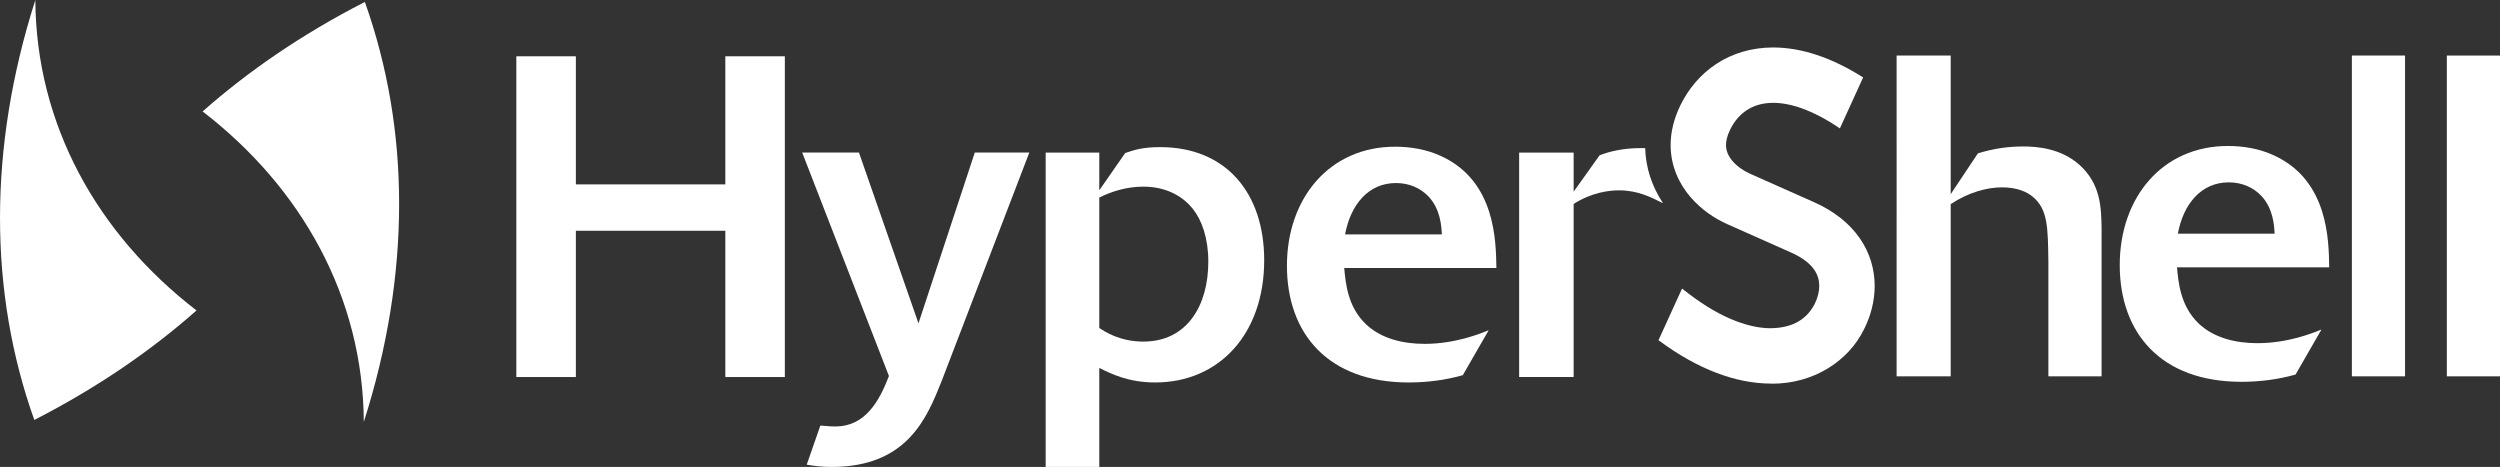
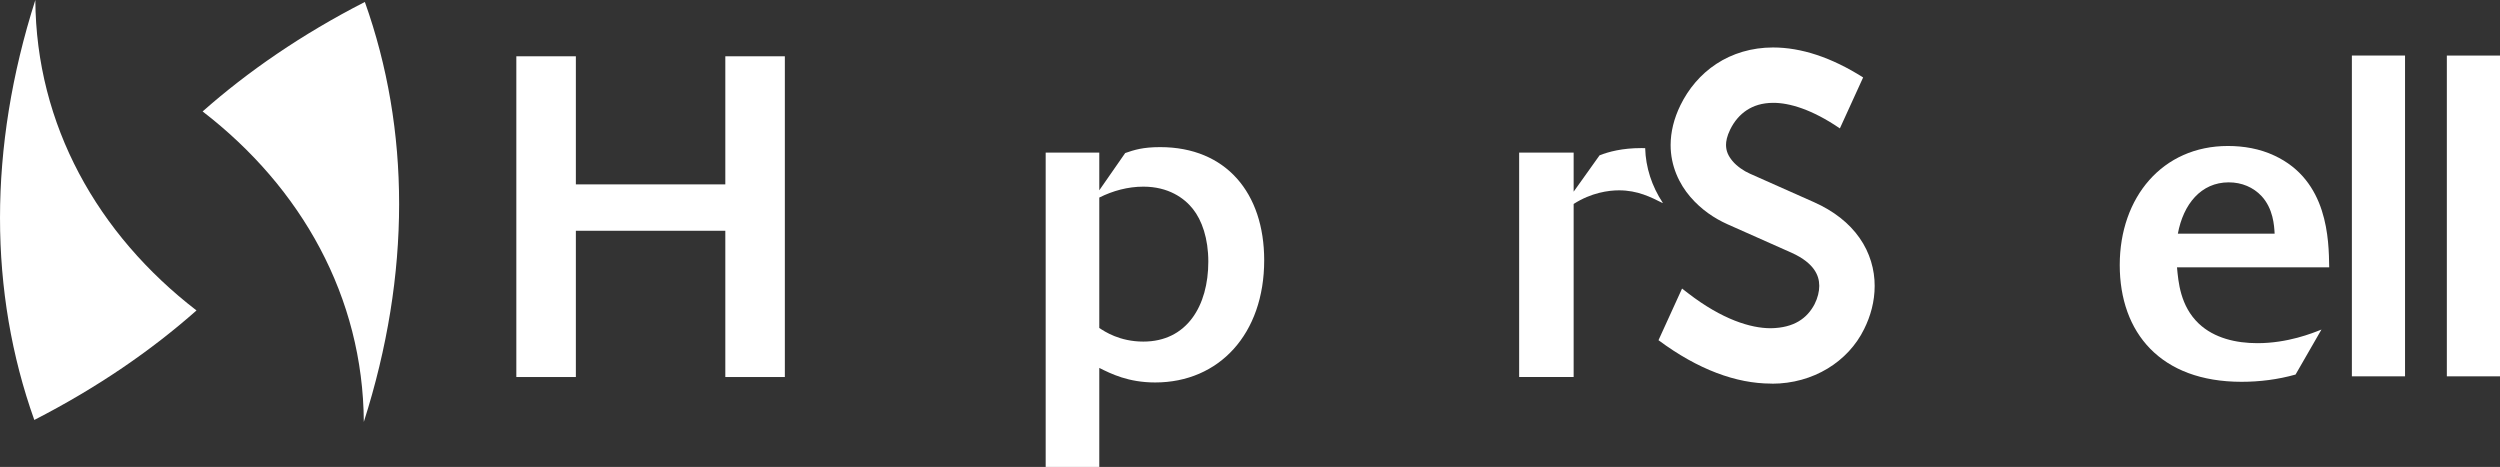
<svg xmlns="http://www.w3.org/2000/svg" id="Calque_2" data-name="Calque 2" viewBox="0 0 726.61 135.72">
  <rect x="0" y="0" width="726.61" height="135.72" fill="#333333" stroke="none" />
  <defs>
    <style>      .cls-1 {        fill: #fff;        stroke-width: 0px;      }    </style>
  </defs>
  <g id="Layer_1" data-name="Layer 1">
    <path id="path1165-9" class="cls-1" d="M9.96,122.06c18.35-9.4,34.06-20.24,47.15-31.83C28.35,68.08,10.48,36.29,10.27,0c-13.76,43.11-13.52,84.99-.3,122.06" />
    <path id="path1169-4" class="cls-1" d="M106.04.57c-18.35,9.39-34.05,20.24-47.15,31.82,28.77,22.16,46.64,53.95,46.85,90.24,13.76-43.12,13.51-84.99.3-122.07" />
    <path class="cls-1" d="M228.11,109.58h-17.3v-42.51h-43.44v42.51h-17.3V16.36h17.3v37.23h43.44V16.36h17.3v93.22Z" />
-     <path class="cls-1" d="M299.16,44.35l-25.48,66.41c-4.23,10.56-9.9,24.95-31.95,24.95-3.04,0-4.75-.26-7.26-.66l3.96-11.36c2.91.26,3.7.26,4.36.26,8.58,0,12.68-7.13,15.58-14.66l-25.22-64.96h16.5l17.3,49.64,16.37-49.64h15.84Z" />
    <path class="cls-1" d="M327.03,44.48c2.64-.92,5.15-1.72,10.17-1.72,19.14,0,30.23,13.34,30.23,32.88,0,21.39-13.07,35.52-31.69,35.52-7.79,0-12.81-2.51-16.24-4.23v28.78h-15.58V44.35h15.58v10.96l7.53-10.83ZM319.5,95.32c1.59,1.06,5.94,3.96,12.81,3.96,12.68,0,18.88-10.43,18.88-23.24,0-6.73-1.85-12.01-4.49-15.32-2.51-3.17-7.13-6.47-14.39-6.47-4.49,0-8.85,1.19-12.81,3.17v37.89Z" />
-     <path class="cls-1" d="M425.14,109.05c-5.15,1.45-10.43,2.11-15.71,2.11-23.5,0-35.39-14.26-35.39-33.93s12.41-34.59,31.43-34.59c4.62,0,9.24.79,13.47,2.77,15.71,7.26,15.84,24.56,15.98,32.48h-44.23c.4,4.22.92,11.22,6.34,16.37,4.49,4.23,10.83,5.68,17.03,5.68,8.85,0,15.98-2.9,18.62-3.96l-7.53,13.07ZM419.07,68.12c-.13-2.38-.4-7.26-3.83-10.96-2.38-2.51-5.68-3.96-9.51-3.96-8.06,0-13.2,6.34-14.79,14.92h28.12Z" />
    <path class="cls-1" d="M515.02,111.52c12,0,22.17-6.44,26.78-15.88,1.88-3.77,3.06-8.02,3.06-12.53.02-4.68-1.36-9.66-4.4-13.97-3.02-4.32-7.53-7.85-13.25-10.39-7.89-3.51-13.28-5.91-18.62-8.28-1.77-.77-3.79-2.16-5.05-3.67-1.28-1.55-1.86-2.91-1.88-4.65,0-1.1.25-2.52,1.21-4.5,1.19-2.43,2.83-4.32,4.82-5.63,2.01-1.3,4.41-2.11,7.67-2.13.02,0,.04,0,.06,0,4.61,0,11.15,1.85,19.33,7.43l6.76-14.81c-9.25-5.86-18.01-8.7-26.15-8.71-.02,0-.05,0-.07,0-6.14,0-11.82,1.73-16.42,4.76-4.63,3.03-8.14,7.28-10.46,12.02-1.88,3.84-2.85,7.78-2.85,11.56-.02,6.12,2.53,11.38,5.73,15.09,3.23,3.76,7.06,6.27,10.75,7.93,5.35,2.38,10.73,4.77,18.62,8.28,3.6,1.61,5.52,3.38,6.61,4.92,1.07,1.56,1.47,3.01,1.49,4.73,0,1.63-.45,3.51-1.37,5.33-2.13,4.03-5.88,6.87-12.69,6.98-.02,0-.04,0-.07,0-5.82,0-14.09-2.54-23.99-10.17l-1.76-1.36-6.85,15.01c11.52,8.56,22.62,12.59,32.67,12.61.1,0,.2,0,.3,0Z" />
    <path class="cls-1" d="M483.25,58.9c-3.16-4.77-4.94-10.25-5.09-15.84-.35-.01-.71-.02-1.11-.02-5.54,0-9.51,1.06-12.15,2.11l-7.53,10.56v-11.35h-15.84v65.22h15.84v-50.3c5.15-3.3,10.17-3.96,13.2-3.96,5.41,0,9.24,1.98,12.67,3.7v-.11Z" />
-     <path class="cls-1" d="M610.8,109.38h-15.45v-33.01c-.13-10.3-.13-15.45-4.49-19.15-1.72-1.45-4.62-2.77-8.98-2.77s-9.77,1.45-14.92,4.88v50.05h-15.72V16.15h15.72v40.28l7.92-11.88c4.49-1.32,8.45-1.98,13.21-1.98,3.96,0,10.96.53,16.38,5.42,6.08,5.55,6.21,12.28,6.34,17.96v43.45Z" />
    <path class="cls-1" d="M667.19,108.86c-5.15,1.45-10.43,2.11-15.71,2.11-23.51,0-35.39-14.26-35.39-33.94s12.41-34.6,31.43-34.6c4.62,0,9.24.79,13.47,2.77,15.71,7.26,15.85,24.56,15.98,32.49h-44.24c.4,4.22.92,11.22,6.34,16.37,4.49,4.23,10.83,5.68,17.03,5.68,8.85,0,15.98-2.9,18.62-3.96l-7.53,13.08ZM661.11,67.92c-.13-2.38-.4-7.26-3.83-10.96-2.38-2.51-5.68-3.96-9.51-3.96-8.06,0-13.2,6.34-14.79,14.92h28.13Z" />
    <path class="cls-1" d="M699.01,109.38h-15.45V16.15h15.45v93.23Z" />
    <path class="cls-1" d="M726.61,109.38h-15.45V16.15h15.45v93.23Z" />
  </g>
</svg>